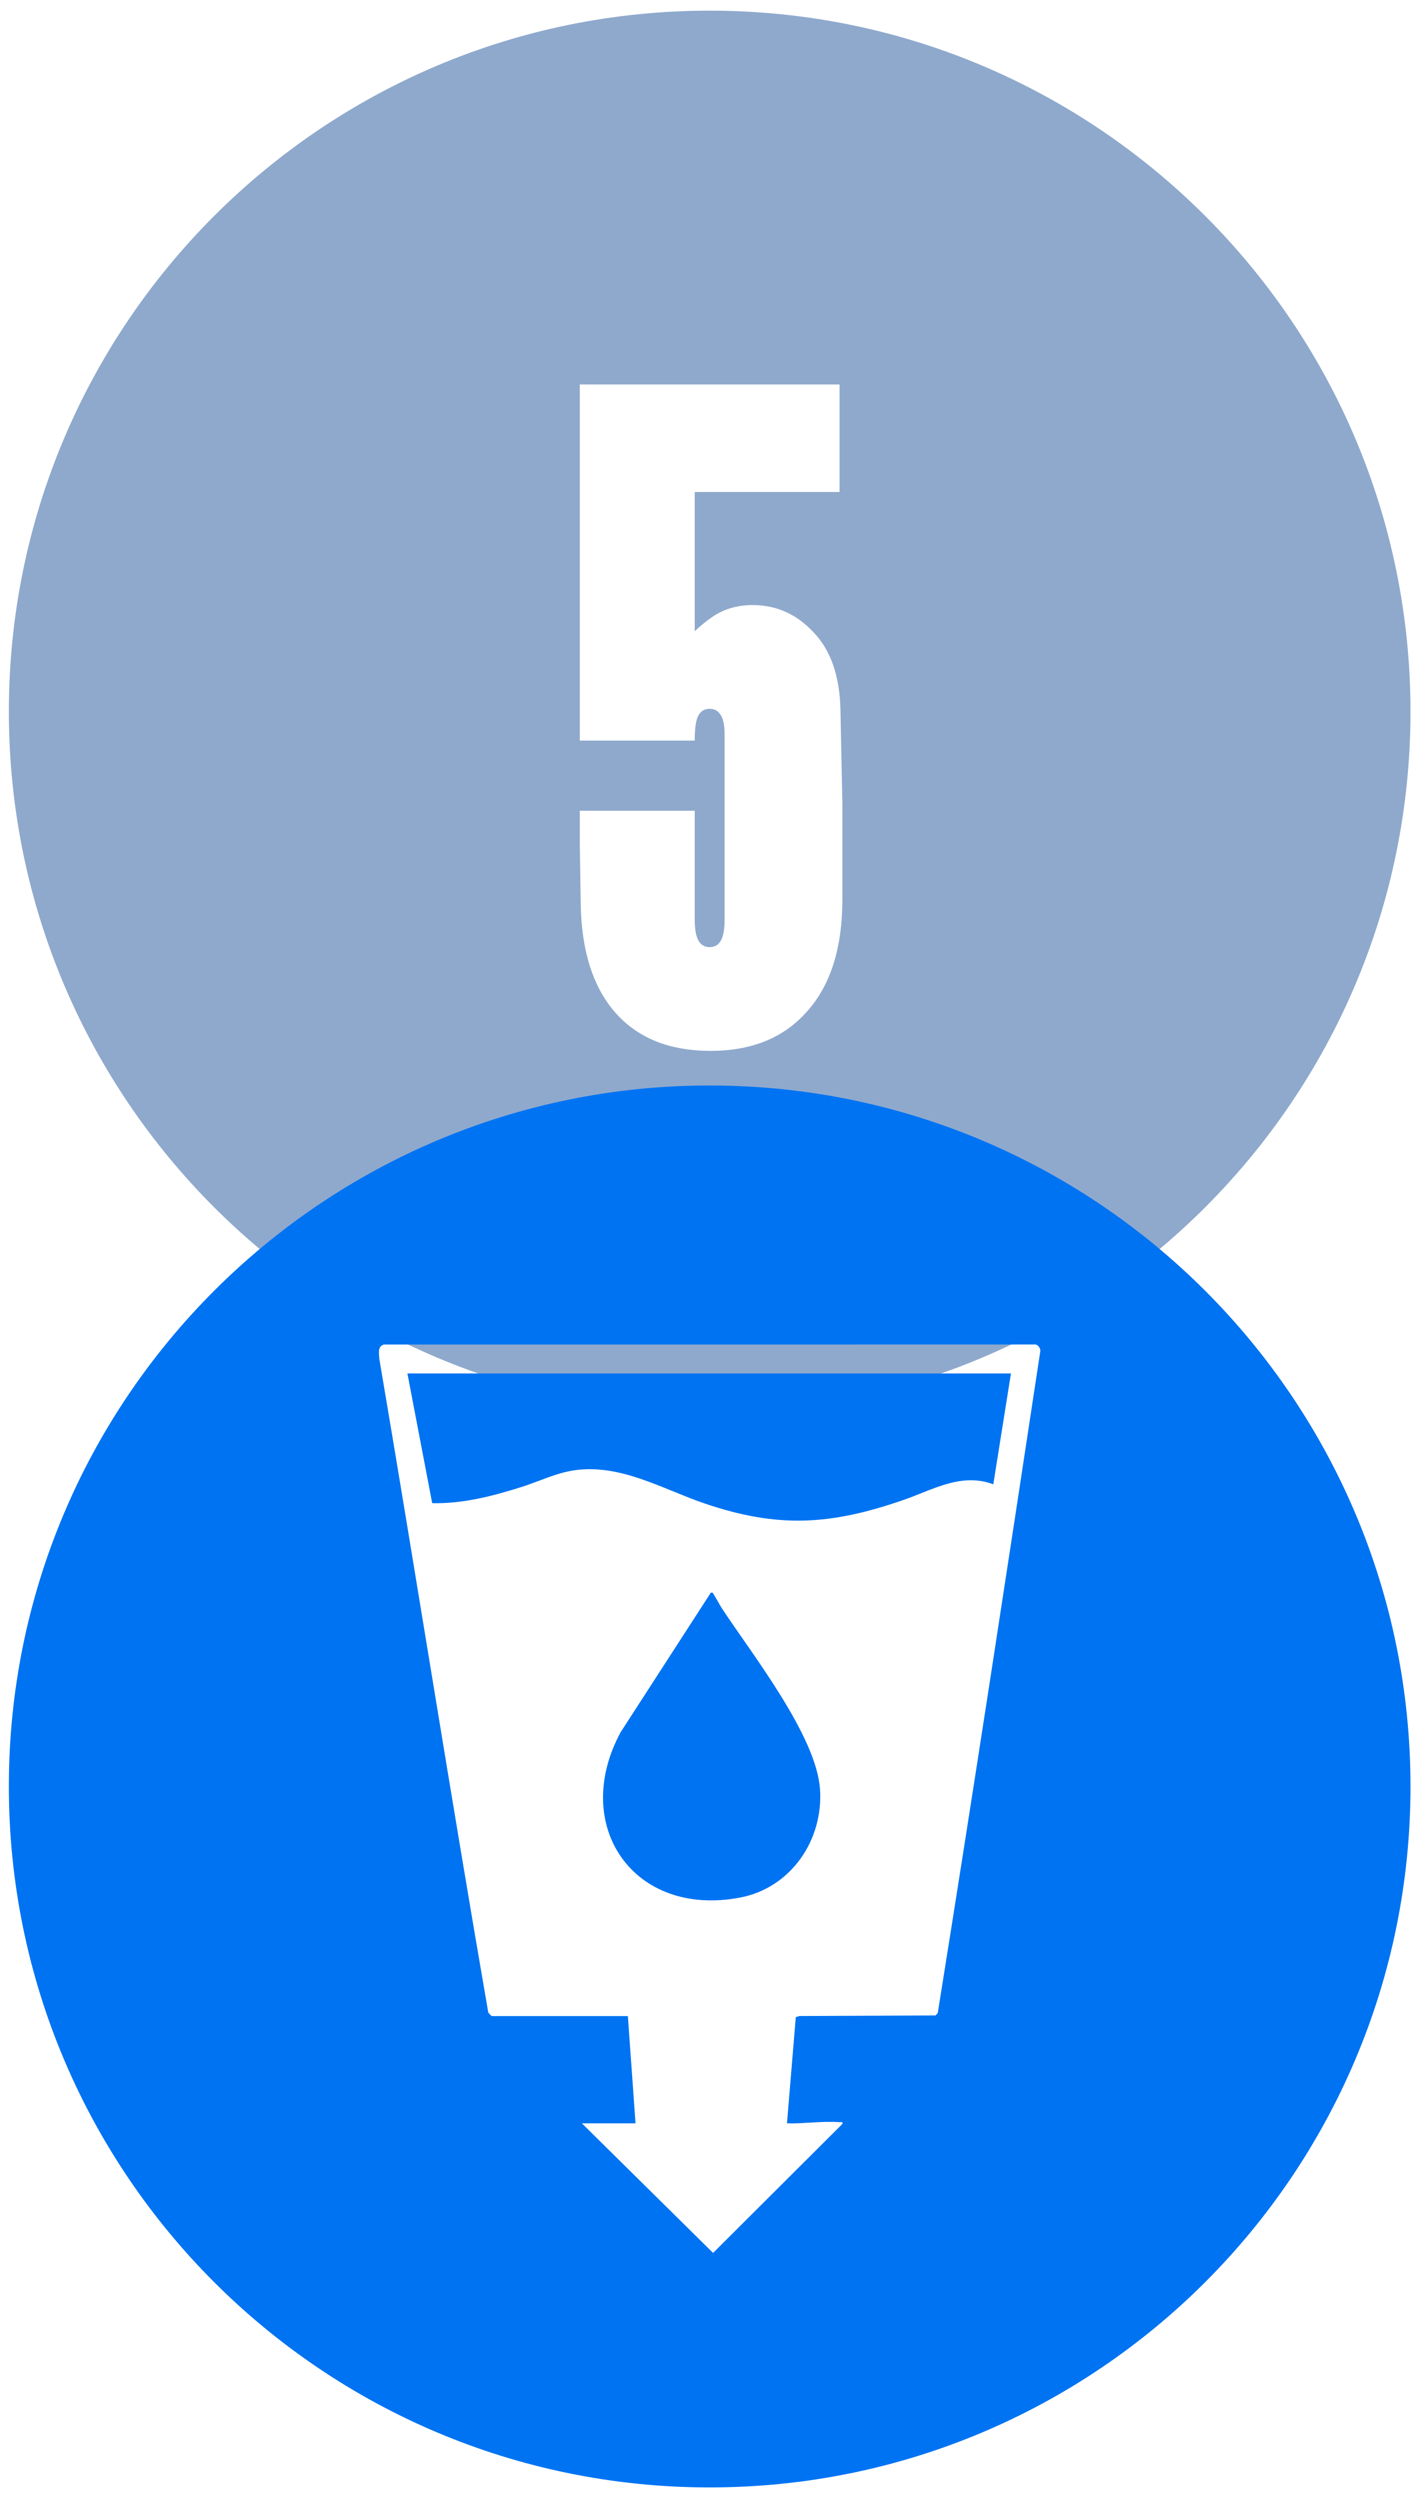
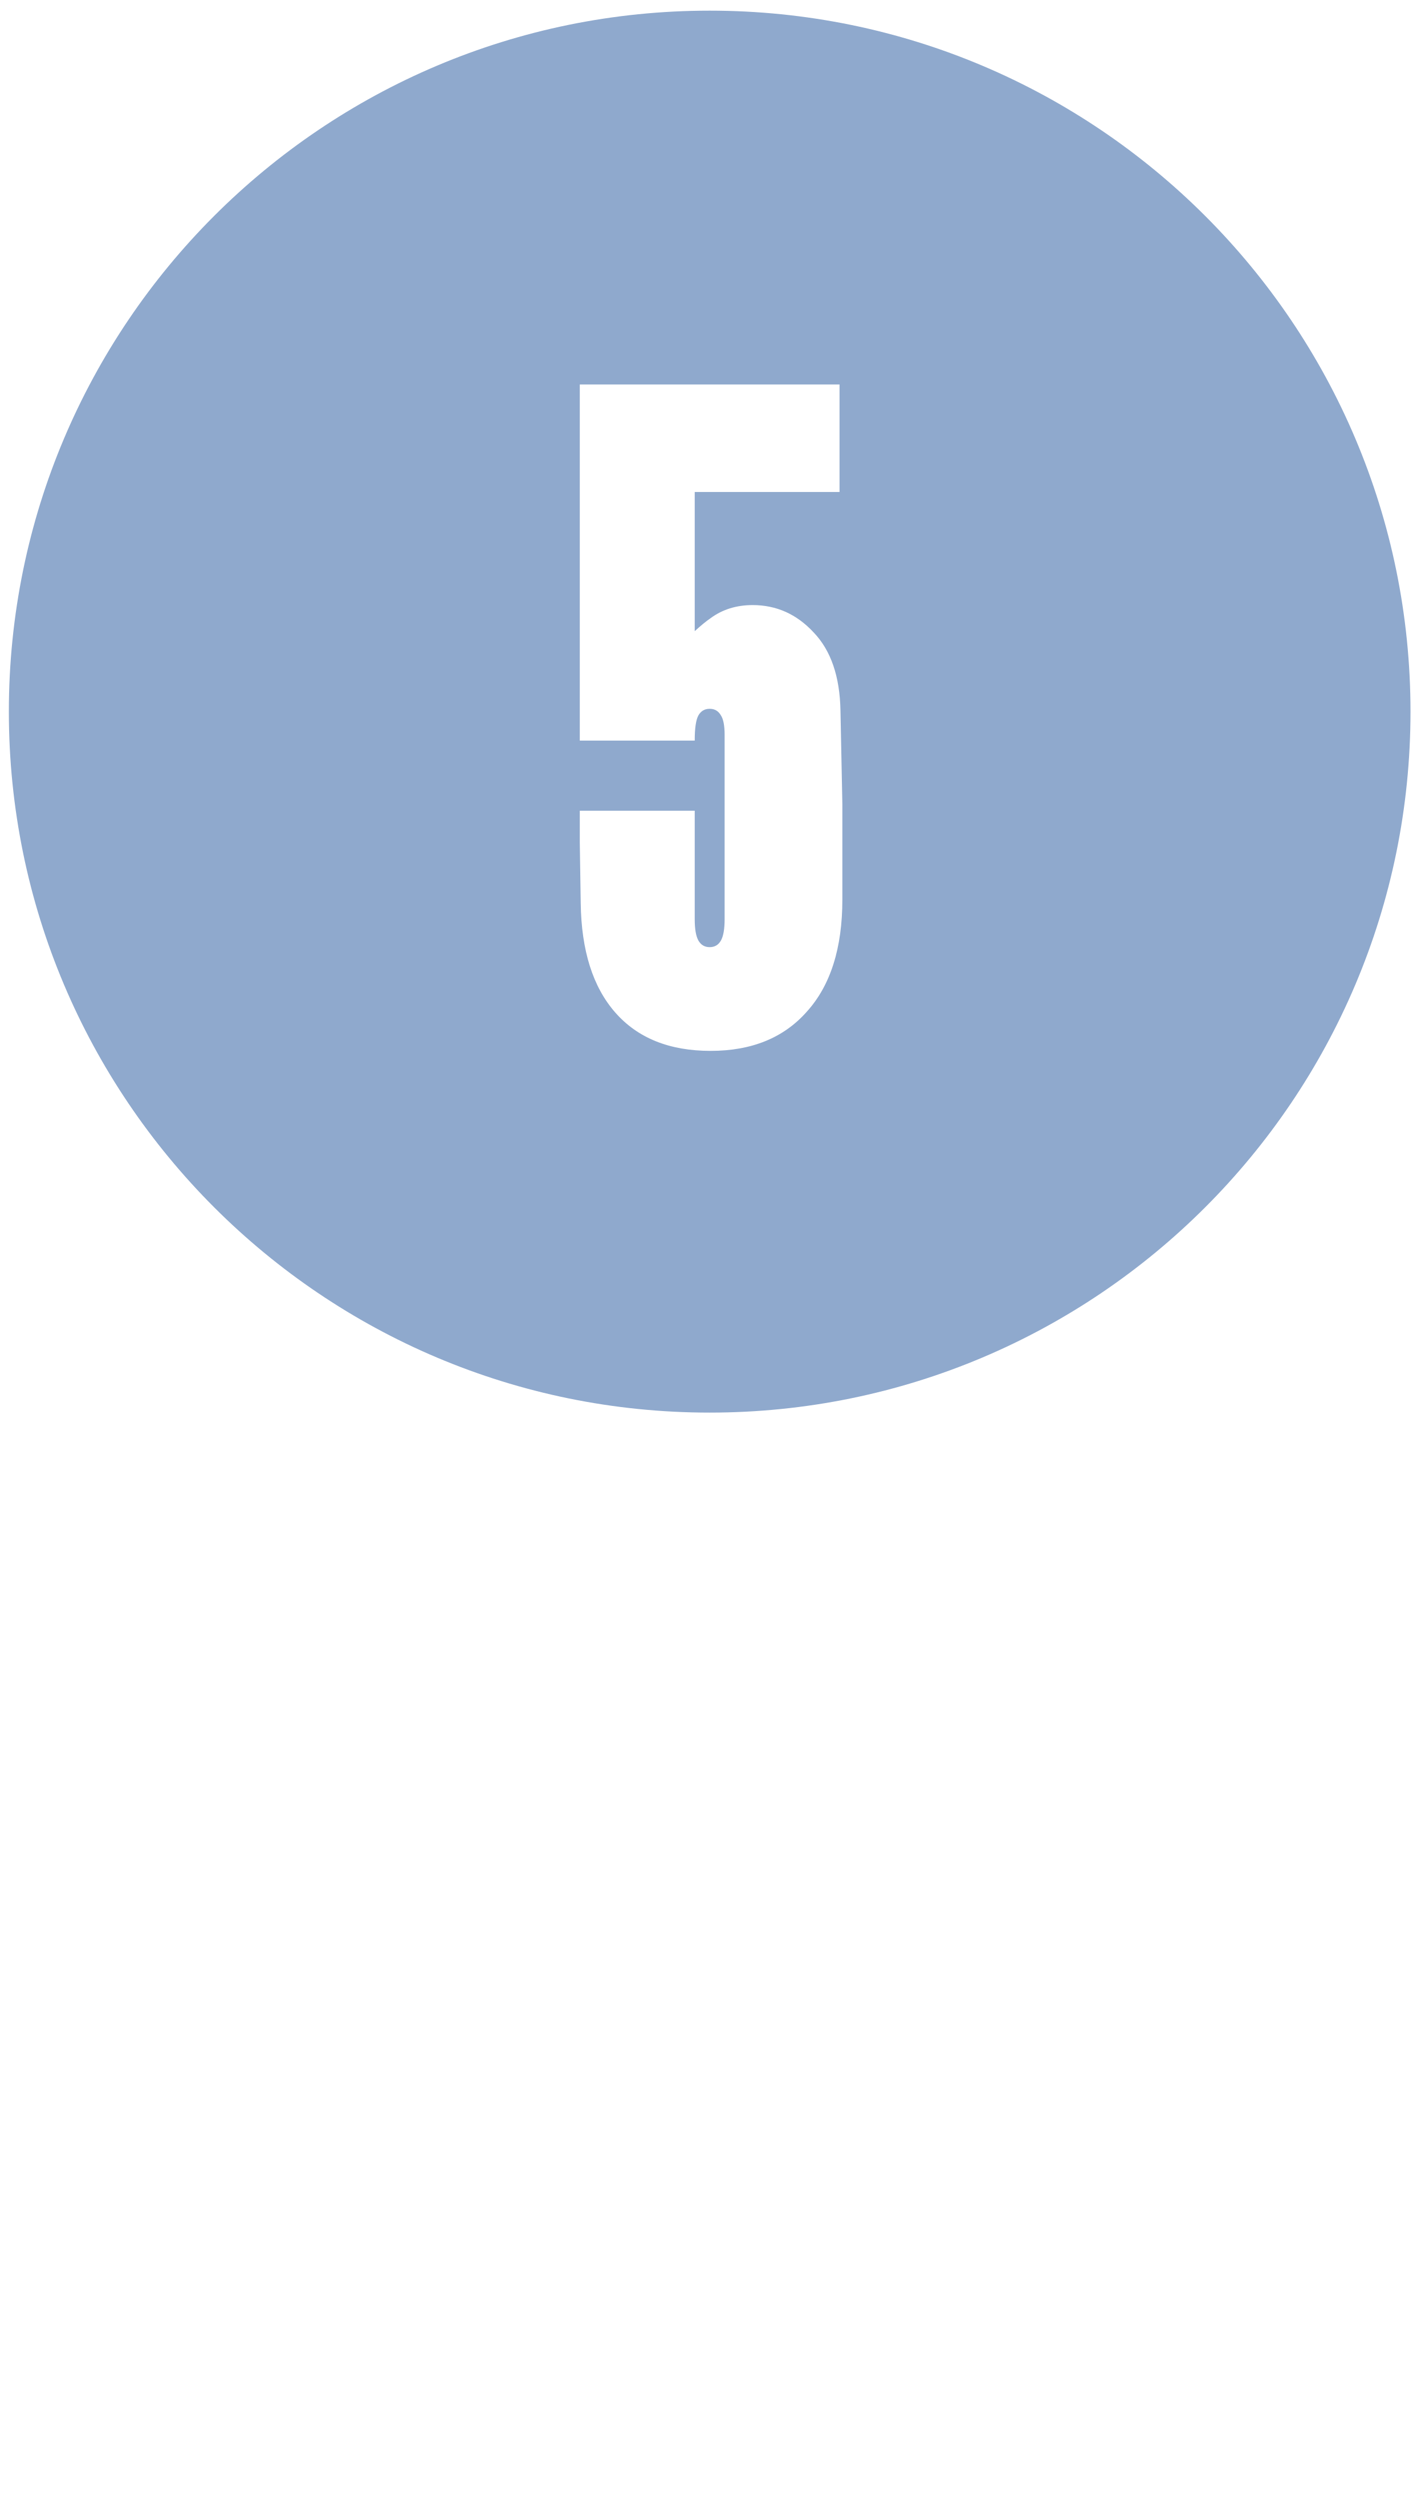
<svg xmlns="http://www.w3.org/2000/svg" width="61" height="107" viewBox="0 0 61 107" fill="none">
  <path d="M30.379 0.456C46.947 0.456 60.379 13.887 60.379 30.456C60.379 47.024 46.947 60.456 30.379 60.456C13.81 60.456 0.379 47.024 0.379 30.456C0.379 13.887 13.81 0.456 30.379 0.456ZM24.819 16.456V31.696H29.739C29.739 31.163 29.792 30.802 29.898 30.616C30.005 30.429 30.166 30.335 30.379 30.335C30.592 30.335 30.753 30.429 30.859 30.616C30.966 30.776 31.019 31.056 31.019 31.456V39.335C31.019 39.762 30.966 40.069 30.859 40.255C30.753 40.442 30.592 40.536 30.379 40.536C30.166 40.536 30.005 40.442 29.898 40.255C29.792 40.069 29.739 39.762 29.739 39.335V34.696H24.819V36.055L24.859 38.656C24.886 40.682 25.379 42.242 26.339 43.335C27.299 44.429 28.659 44.975 30.419 44.975C32.179 44.975 33.552 44.415 34.539 43.295C35.552 42.175 36.059 40.575 36.059 38.496V34.416L35.978 30.416C35.952 28.949 35.566 27.828 34.819 27.055C34.099 26.282 33.232 25.896 32.219 25.896C31.526 25.896 30.926 26.082 30.419 26.456C30.231 26.584 30.004 26.77 29.739 27.012V21.055H35.938V16.456H24.819Z" fill="#8FA9CD" />
  <g clip-path="url(#clip0_383_287)">
-     <path d="M30.379 46.456C46.947 46.456 60.379 59.887 60.379 76.456C60.379 93.024 46.947 106.456 30.379 106.456C13.81 106.456 0.379 93.024 0.379 76.456C0.379 59.887 13.81 46.456 30.379 46.456ZM16.429 57.544C16.157 57.627 16.226 57.915 16.236 58.145C17.818 67.467 19.288 76.816 20.901 86.127C20.921 86.161 21.027 86.277 21.049 86.283H26.877L27.205 90.874H24.909L30.525 96.42L36.06 90.899C36.081 90.785 36.011 90.829 35.935 90.824C35.187 90.769 34.435 90.894 33.688 90.874L34.065 86.33L34.217 86.281L40.047 86.257L40.143 86.151C41.656 76.713 43.103 67.253 44.536 57.802C44.519 57.68 44.456 57.584 44.339 57.542L16.429 57.544ZM30.509 68.168C30.538 68.192 30.828 68.721 30.893 68.819C32.195 70.8 34.943 74.28 35.102 76.57C35.253 78.75 33.856 80.801 31.673 81.213C27.115 82.074 24.415 78.129 26.565 74.138L30.405 68.199C30.401 68.149 30.498 68.16 30.509 68.168ZM43.276 58.782L42.52 63.525C41.157 63.014 39.949 63.751 38.711 64.182C35.578 65.274 33.31 65.423 30.131 64.334C28.345 63.721 26.558 62.641 24.587 62.925C23.797 63.039 23.076 63.402 22.324 63.64C21.088 64.031 19.812 64.361 18.501 64.332L17.44 58.782H43.276Z" fill="#0073F3" />
-   </g>
+     </g>
  <defs>
    <clipPath id="clip0_383_287">
-       <rect width="60" height="60" fill="white" transform="translate(0.379 46.456)" />
-     </clipPath>
+       </clipPath>
  </defs>
</svg>